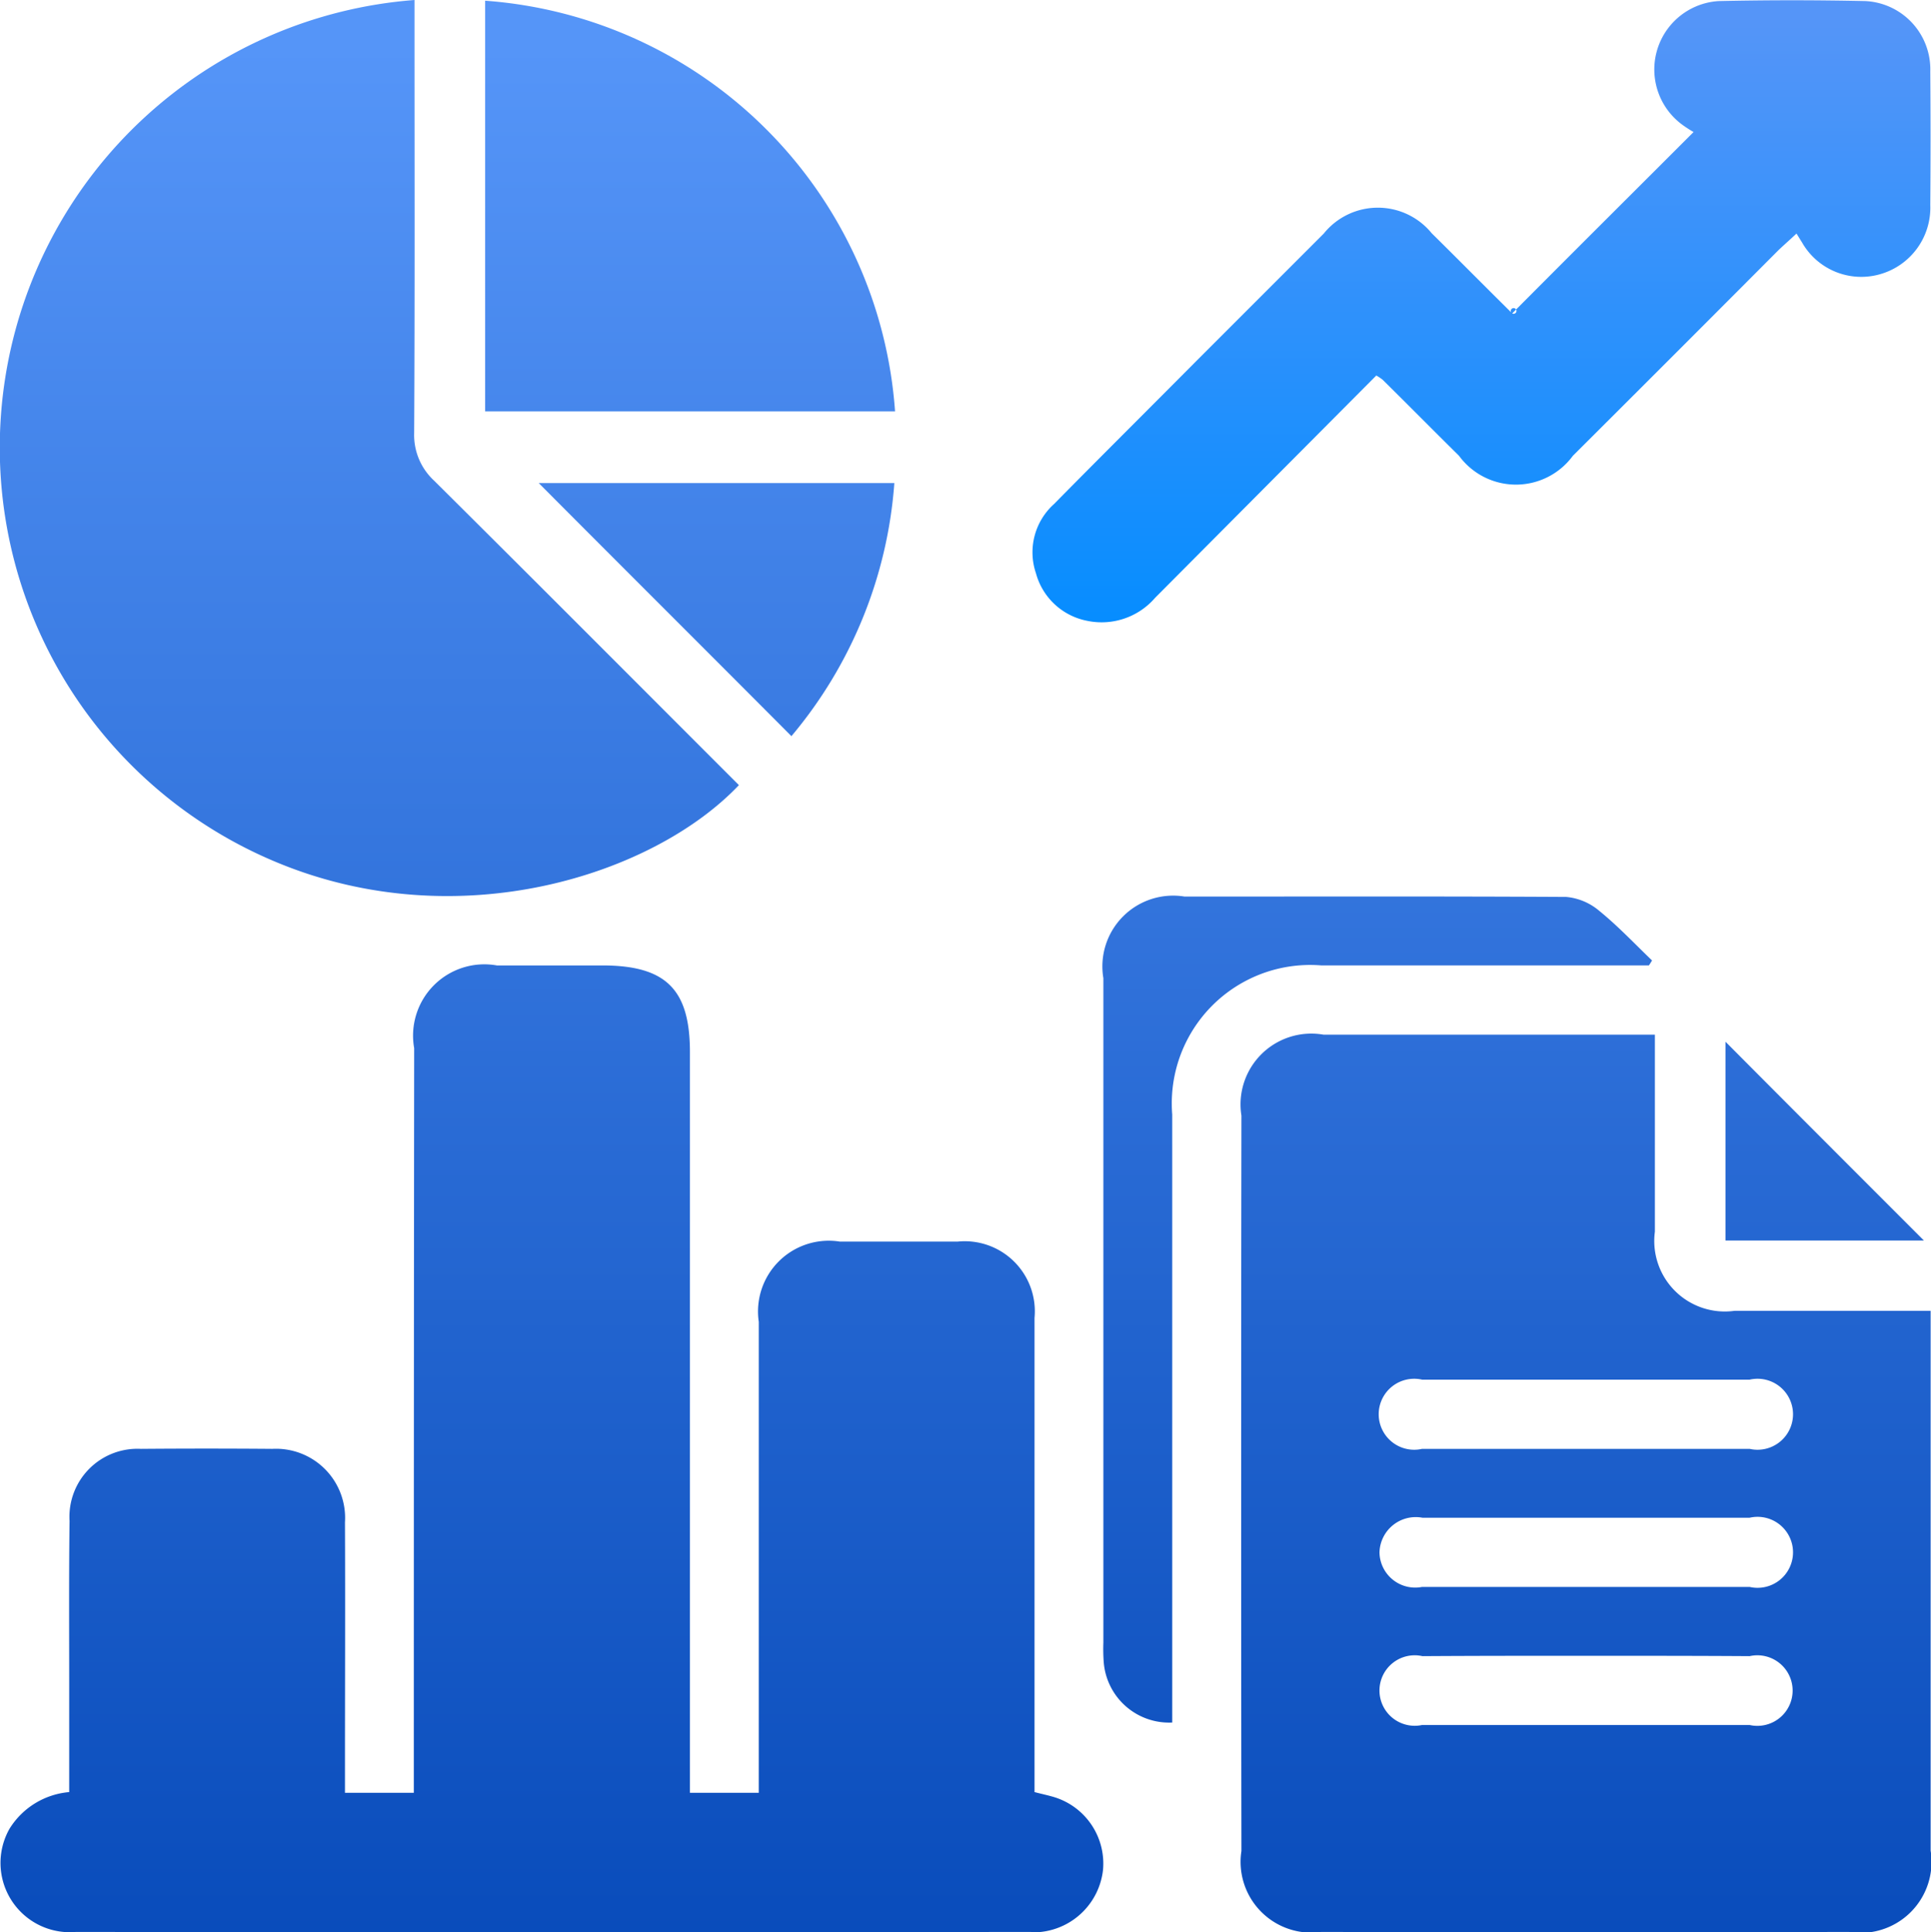
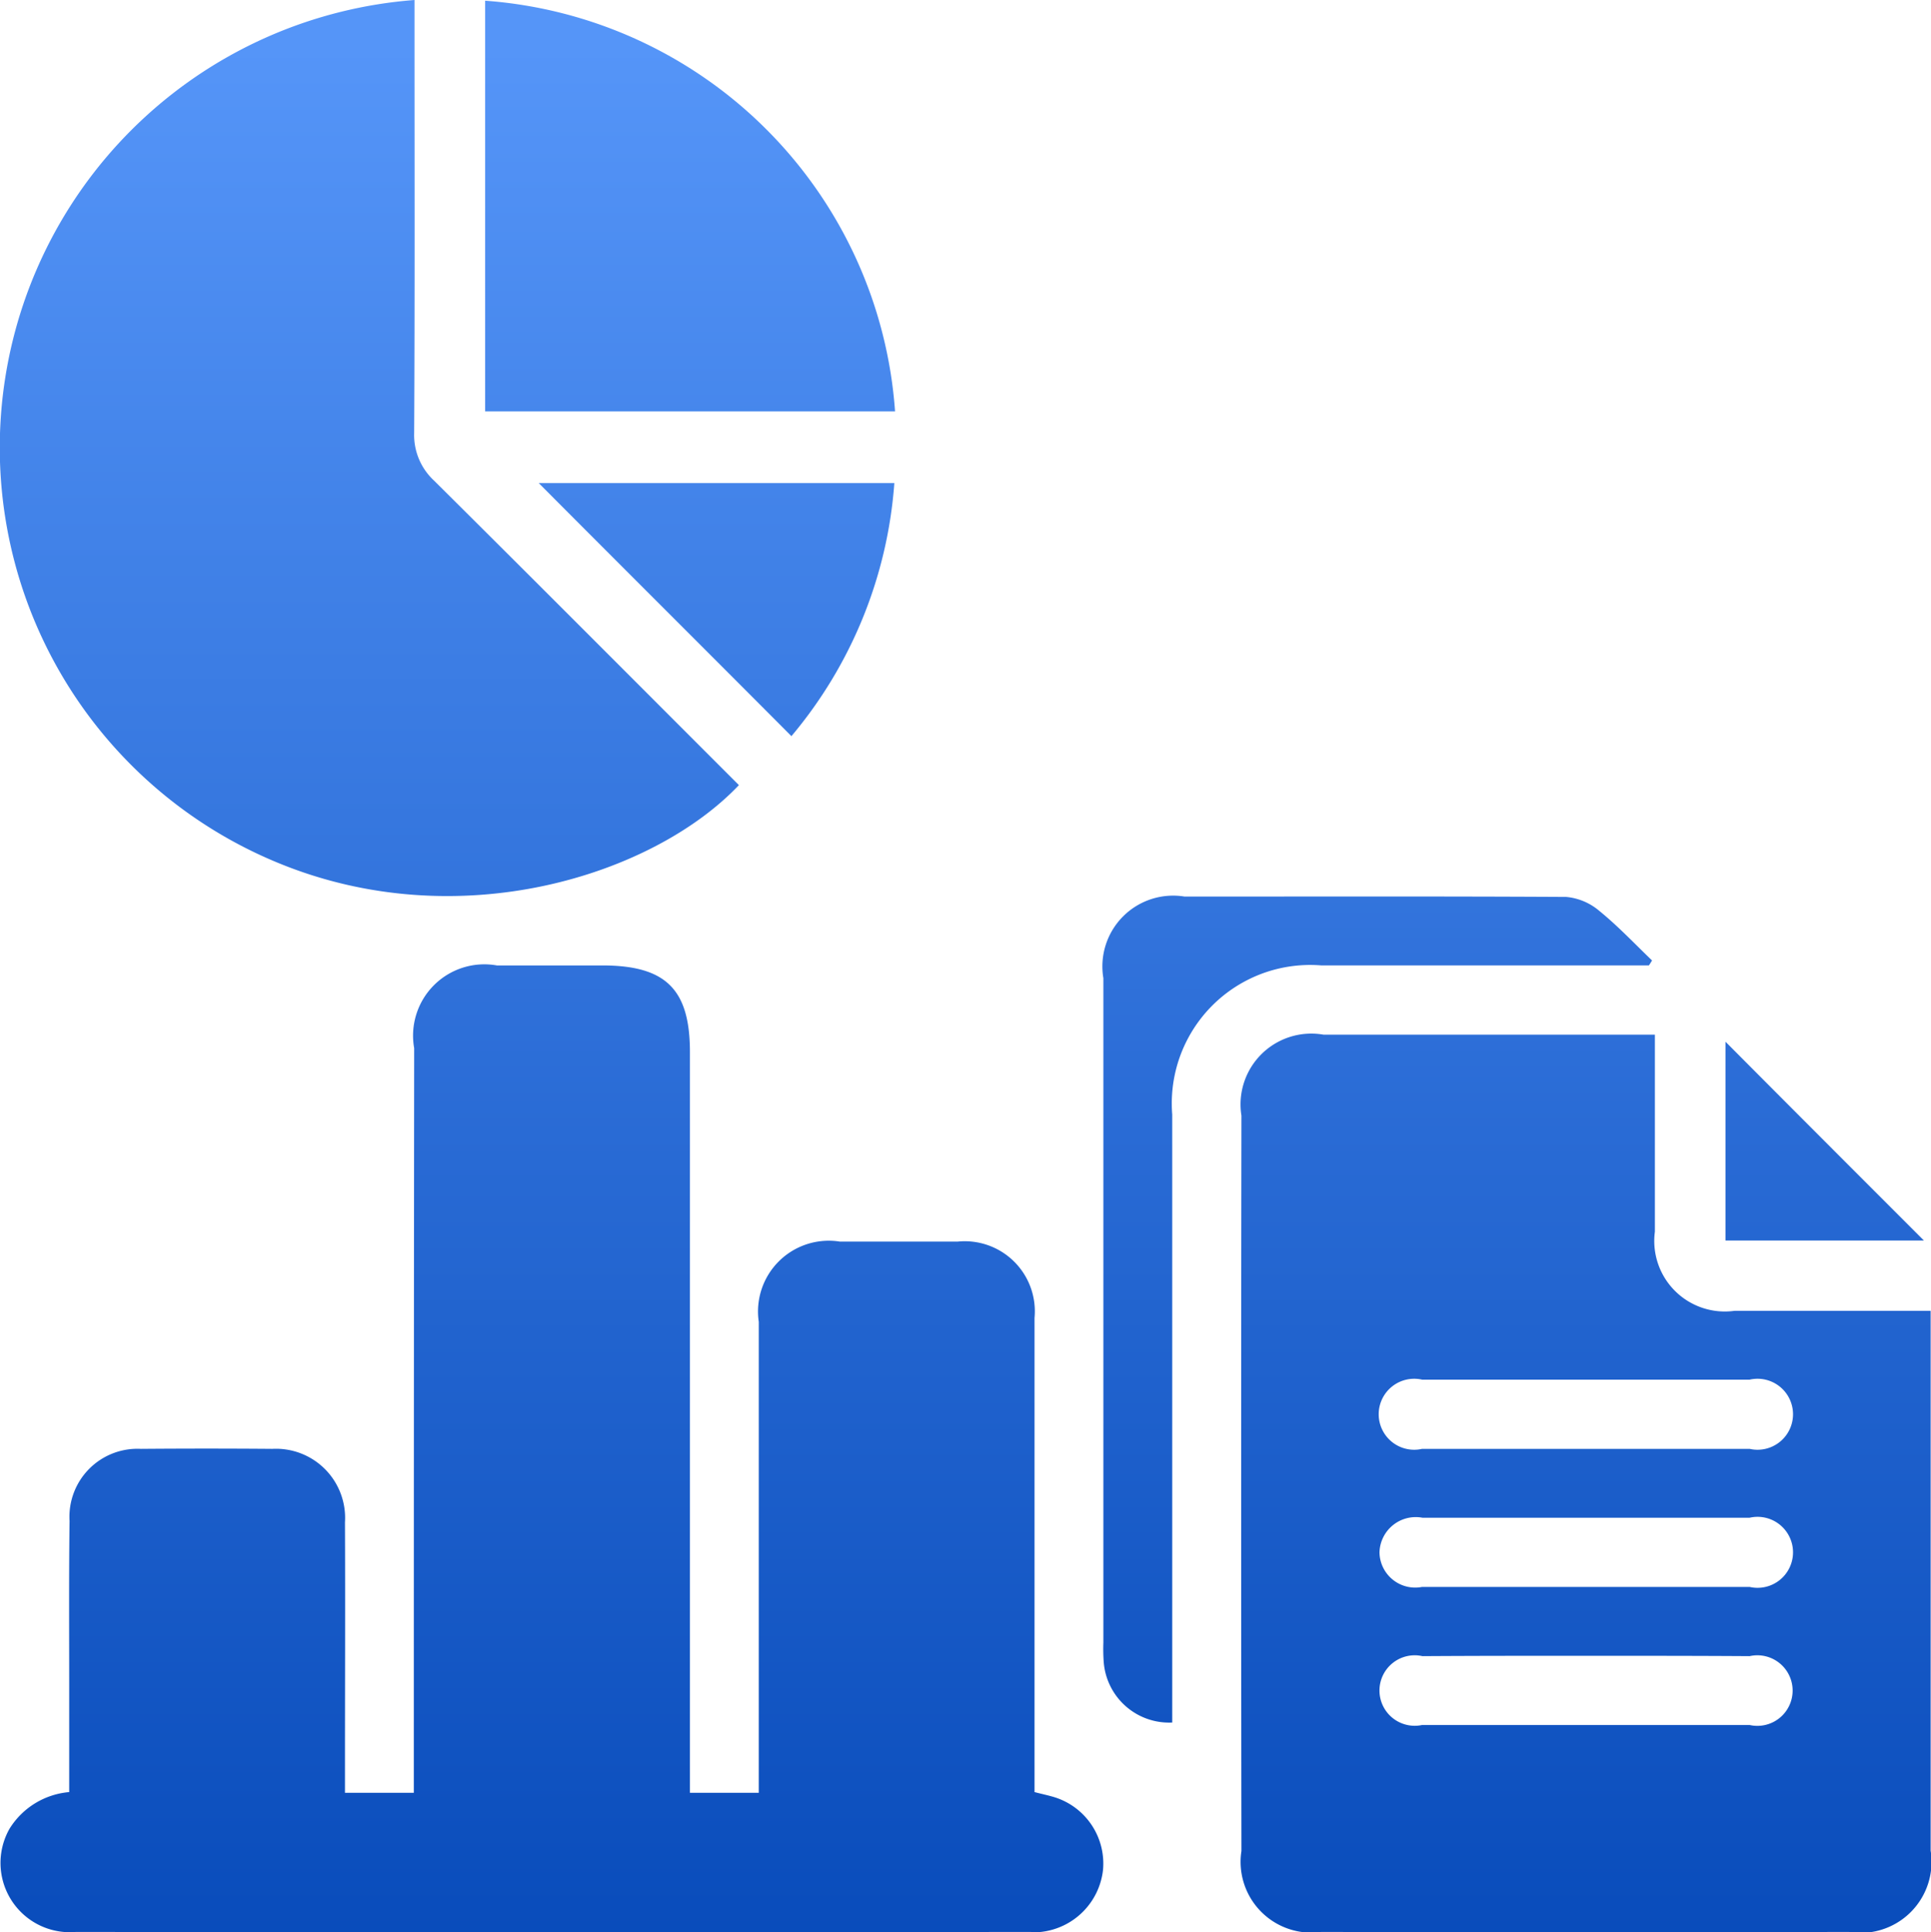
<svg xmlns="http://www.w3.org/2000/svg" id="组_20" data-name="组 20" width="54.41" height="54.44" viewBox="0 0 54.41 54.44">
  <defs>
    <style>
      .cls-1, .cls-2 {
        fill-rule: evenodd;
      }

      .cls-1 {
        fill: url(#linear-gradient);
      }

      .cls-2 {
        fill: url(#linear-gradient-2);
      }
    </style>
    <linearGradient id="linear-gradient" x1="1259.515" y1="6893.22" x2="1259.515" y2="6838.78" gradientUnits="userSpaceOnUse">
      <stop offset="0" stop-color="#094cbb" />
      <stop offset="0.977" stop-color="#5595f8" />
      <stop offset="1" stop-color="#5595f8" />
    </linearGradient>
    <linearGradient id="linear-gradient-2" x1="1274.065" y1="6856.31" x2="1274.065" y2="6838.81" gradientUnits="userSpaceOnUse">
      <stop offset="0" stop-color="#068dff" />
      <stop offset="0.977" stop-color="#5595f8" />
      <stop offset="1" stop-color="#5595f8" />
    </linearGradient>
  </defs>
  <path id="形状_697" data-name="形状 697" class="cls-1" d="M1242.03,6889.29h1.94v-0.74q0-10.11.01-20.24a2.009,2.009,0,0,1,2.33-2.33h2.97c1.79,0,2.47.67,2.47,2.44v20.87h1.94v-13.27a1.993,1.993,0,0,1,2.28-2.26h3.33a1.975,1.975,0,0,1,2.16,2.15v13.36c0.23,0.06.43,0.1,0.61,0.16a1.958,1.958,0,0,1,1.32,2.03,1.978,1.978,0,0,1-1.75,1.75c-0.12.01-.24,0-0.36,0q-13.41.015-26.83,0a1.952,1.952,0,0,1-1.87-2.91,2.2,2.2,0,0,1,1.68-1.03v-3.02c0-1.54-.01-3.08.01-4.62a1.916,1.916,0,0,1,2.01-2.03c1.23-.01,2.47-0.01,3.7,0a1.947,1.947,0,0,1,2.05,2.07c0.01,2.31,0,4.61,0,6.92v0.7Zm36.91-21.36v5.55a1.987,1.987,0,0,0,2.25,2.23h5.52v15.21a2,2,0,0,1-2.3,2.29q-7.44.015-14.87,0a1.994,1.994,0,0,1-2.25-2.28q-0.015-10.365,0-20.72a1.994,1.994,0,0,1,2.31-2.28h9.34Zm-1.94,9.72h-4.62a1,1,0,1,0,0,1.95h9.23a1,1,0,1,0,0-1.95H1277Zm0.06,3.89h-4.67a1.022,1.022,0,0,0-1.21.98,1.007,1.007,0,0,0,1.2.97h9.23a1,1,0,1,0,0-1.95h-4.55Zm0,3.89c-1.56,0-3.12,0-4.67.01a0.993,0.993,0,1,0-.01,1.94h9.23a0.994,0.994,0,1,0,0-1.94C1280.09,6885.43,1278.58,6885.43,1277.06,6885.43Zm-33.07-46.65v0.71c0,3.83.01,7.66-.01,11.49a1.747,1.747,0,0,0,.56,1.34c2.87,2.85,5.73,5.72,8.59,8.58-2.41,2.54-7.9,4.3-13.01,2.18A12.648,12.648,0,0,1,1243.99,6838.78Zm13.54,11.59h-11.55V6838.8A12.488,12.488,0,0,1,1257.53,6850.37Zm21.24,15.61h-9.22a3.9,3.9,0,0,0-4.21,4.2v17.13a1.847,1.847,0,0,1-1.93-1.7,5,5,0,0,1-.01-0.55v-18.72a1.994,1.994,0,0,1,2.29-2.3c3.58,0,7.17-.01,10.75.01a1.671,1.671,0,0,1,.93.39c0.53,0.43,1,.93,1.49,1.4C1278.83,6865.89,1278.8,6865.94,1278.77,6865.98Zm-31.28-13.59h10.02a12.482,12.482,0,0,1-2.9,7.13C1252.22,6857.12,1249.86,6854.77,1247.49,6852.39Zm33.44,15.74c1.86,1.87,3.73,3.74,5.59,5.6h-5.59v-5.6Z" transform="translate(-1232.31 -6838.78)" />
-   <path id="形状_698" data-name="形状 698" class="cls-2" d="M1271.09,6849.36q-3.135,3.15-6.23,6.26a1.99,1.99,0,0,1-1.92.65,1.86,1.86,0,0,1-1.44-1.34,1.828,1.828,0,0,1,.51-1.95c1.34-1.36,2.69-2.7,4.03-4.05l3.57-3.57a1.958,1.958,0,0,1,3.04-.01c0.75,0.74,1.49,1.49,2.24,2.23a0.08,0.08,0,1,1,.03.03c1.7-1.71,3.4-3.4,5.11-5.11a3.515,3.515,0,0,1-.31-0.2,1.931,1.931,0,0,1,1.02-3.49c1.37-.03,2.75-0.03,4.13,0a1.925,1.925,0,0,1,1.83,1.98c0.01,1.25.01,2.51,0,3.77a1.948,1.948,0,0,1-1.43,1.95,1.922,1.922,0,0,1-2.19-.91c-0.04-.06-0.08-0.13-0.15-0.24-0.18.17-.34,0.31-0.5,0.46q-2.9,2.91-5.8,5.8a1.99,1.99,0,0,1-3.21,0c-0.72-.71-1.43-1.43-2.15-2.14A1.276,1.276,0,0,0,1271.09,6849.36Z" transform="translate(-1232.31 -6838.78)" />
</svg>